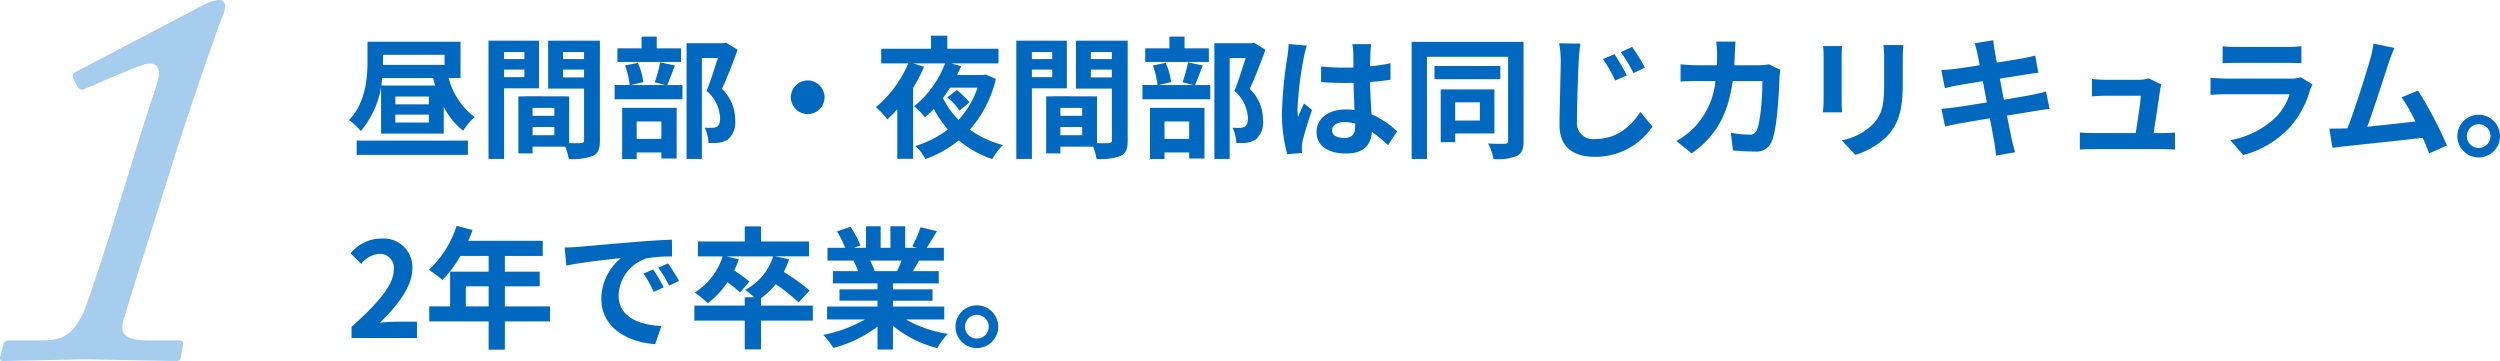
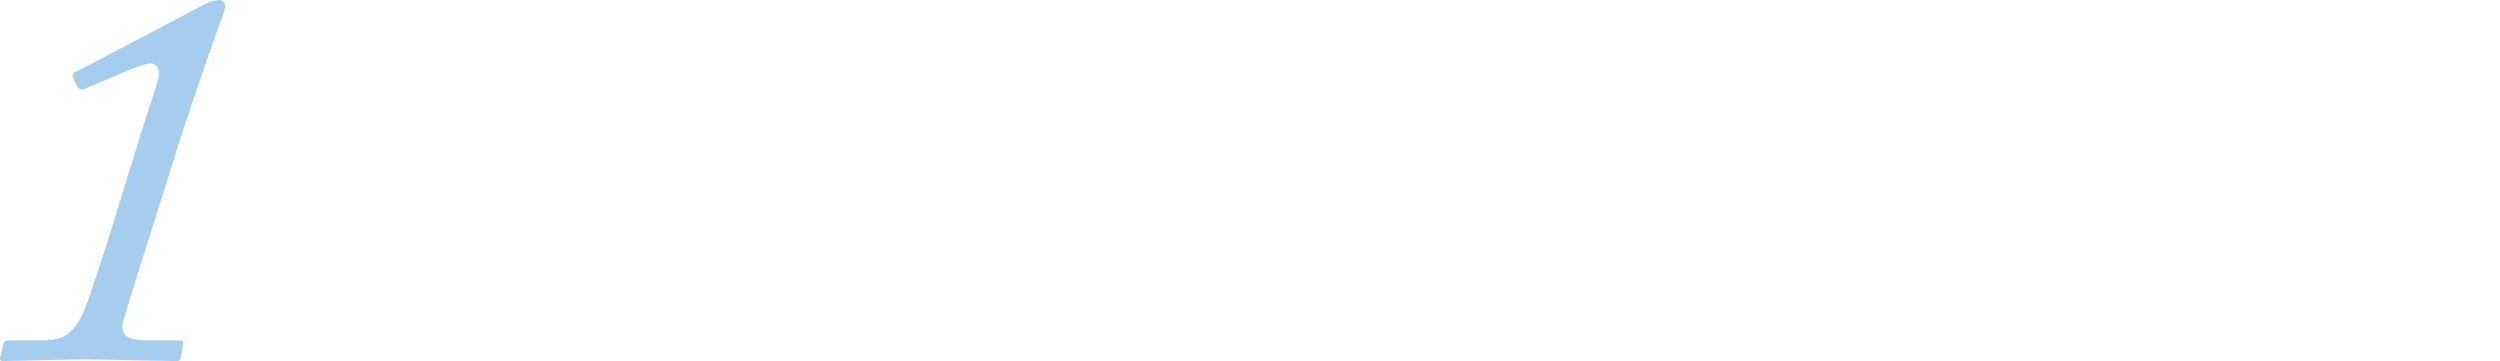
<svg xmlns="http://www.w3.org/2000/svg" width="341.03" height="49.248">
-   <path d="M48.656 21.122H63.83v-1.944H48.656zm9.846-6.894H53.93v-1.062h4.572zm0 2.484H53.93v-1.08h4.572zm-6.246-9.234h8.388v1.368h-8.406c.018-.216.018-.432.018-.648zm10.566 3.168v-4.95h-12.69V8.18c0 2.376-.216 5.8-2.52 8.19a8.5 8.5 0 011.6 1.512 12.5 12.5 0 002.918-7.236h6.95c.09.342.18.684.288 1.026h-7.382v6.552h8.55V14.57a9.541 9.541 0 002.644 3.258 8.563 8.563 0 011.568-1.854 9.712 9.712 0 01-3.546-5.328zM71.534 7.1v.954h-2.772V7.1zm-2.772 3.42V9.494h2.772v1.026zm4.77 1.53v-6.5h-6.894v16.13h2.124v-9.63zm3.276-1.494V9.494h2.862v1.062zM79.67 7.1v.954h-2.862V7.1zm-7.02 11.34v-1.116h2.97v1.116zm2.97-2.646h-2.97v-1.08h2.97zm6.21-10.242h-7.056v6.534h4.9v7.038c0 .288-.108.4-.432.4-.234.018-.9.018-1.6 0v-6.376l-6.048-.018v.018h-.882v7.776h1.938v-.918h4.464a7.926 7.926 0 01.466 1.674 7.777 7.777 0 003.3-.414c.72-.342.954-.972.954-2.124zM92.9 6.596h-3.312v-1.6h-2.07v1.6h-3.294V8.45H92.9zm-2.682 9.972v2.376h-3.366v-2.376zm-5.346 5.13h1.98v-.9h3.366v.828h2.088v-6.912h-7.434zm5.184-13.194a18.848 18.848 0 01-.738 2.718l1.458.378H86.06l1.692-.4a9.063 9.063 0 00-.738-2.628l-1.746.36a11.353 11.353 0 01.63 2.664h-2.052v1.948h9.252V11.6H91.01c.306-.7.684-1.674 1.062-2.664zm9-2.682l-.324.072h-5.076V21.68h2.088V7.914h2.178c-.432 1.368-1.008 3.2-1.53 4.482a5.17 5.17 0 011.836 3.668c0 .612-.108 1.026-.432 1.224a1.515 1.515 0 01-.666.144 9.957 9.957 0 01-1.008-.018 4.772 4.772 0 01.522 2.088 9.312 9.312 0 001.436-.036 3.028 3.028 0 001.224-.45 3.052 3.052 0 00.976-2.682 5.746 5.746 0 00-1.8-4.212c.72-1.53 1.512-3.6 2.142-5.328zm11.124 5.148a2.32 2.32 0 00-2.3 2.3 2.32 2.32 0 002.3 2.3 2.32 2.32 0 002.3-2.3 2.32 2.32 0 00-2.3-2.3zm22.086 2.97a12.18 12.18 0 00-1.764-1.656l-1.278 1.008a8.049 8.049 0 011.674 1.8zm1.08-1.98a12.1 12.1 0 01-2.592 4.392 11.805 11.805 0 01-2.124-2.97c.342-.45.666-.936.972-1.422zm1.134-1.8l-.342.072h-3.582c.2-.4.4-.81.558-1.206l-1.386-.378h6.48v-2h-6.984V4.866h-2.232v1.782h-6.786v2h3.69a15.743 15.743 0 01-4.41 5.958 13.516 13.516 0 011.566 1.674c.45-.414.9-.864 1.35-1.368v6.75h2.16v-9.684a19.862 19.862 0 001.494-2.88l-1.494-.45h4.356a14.034 14.034 0 01-4.212 5.85 12.848 12.848 0 011.474 1.494c.414-.342.81-.72 1.206-1.116a16.953 16.953 0 001.908 2.79 14.18 14.18 0 01-4.408 2.248 6.949 6.949 0 011.35 1.782 15.14 15.14 0 004.554-2.554 13.666 13.666 0 004.572 2.556 9.32 9.32 0 011.44-1.908 13.64 13.64 0 01-4.5-2.106 15.939 15.939 0 003.546-6.912zm9.054-3.06v.954h-2.772V7.1zm-2.772 3.42V9.494h2.772v1.026zm4.77 1.53v-6.5h-6.894v16.13h2.124v-9.63zm3.276-1.494V9.494h2.862v1.062zM151.67 7.1v.954h-2.862V7.1zm-7.02 11.34v-1.116h2.97v1.116zm2.97-2.646h-2.97v-1.08h2.97zm6.21-10.242h-7.056v6.534h4.9v7.038c0 .288-.108.4-.432.4-.234.018-.9.018-1.6 0v-6.376l-6.048-.018v.018h-.882v7.776h1.938v-.918h4.464a7.925 7.925 0 01.468 1.674 7.777 7.777 0 003.294-.414c.72-.342.954-.972.954-2.124zm11.07 1.044h-3.312v-1.6h-2.07v1.6h-3.294V8.45h8.676zm-2.682 9.972v2.376h-3.366v-2.376zm-5.346 5.13h1.98v-.9h3.366v.828h2.088v-6.912h-7.434zm5.184-13.194a18.848 18.848 0 01-.738 2.718l1.458.378h-4.716l1.692-.4a9.063 9.063 0 00-.738-2.628l-1.746.36a11.354 11.354 0 01.63 2.664h-2.052v1.948h9.252V11.6h-2.088c.306-.7.684-1.674 1.062-2.664zm9-2.682l-.324.072h-5.076V21.68h2.088V7.914h2.178c-.432 1.368-1.008 3.2-1.53 4.482a5.17 5.17 0 011.836 3.672c0 .612-.108 1.026-.432 1.224a1.515 1.515 0 01-.666.144 9.957 9.957 0 01-1.008-.018 4.772 4.772 0 01.522 2.088 9.312 9.312 0 001.44-.036 3.028 3.028 0 001.224-.45 3.052 3.052 0 00.972-2.686 5.746 5.746 0 00-1.8-4.212c.72-1.53 1.512-3.6 2.142-5.328zm10.656 11.952c0-.684.684-1.116 1.71-1.116a5.557 5.557 0 011.44.2v.324c0 1.062-.378 1.638-1.476 1.638-.954-.006-1.674-.306-1.674-1.046zm5.346-11.754h-2.578a7.643 7.643 0 01.126 1.188c0 .378.018 1.116.018 2-.414.018-.846.018-1.26.018a29.993 29.993 0 01-3.15-.162v2.14c1.062.072 2.088.108 3.15.108.414 0 .846 0 1.278-.018.018 1.278.09 2.592.126 3.708a8.008 8.008 0 00-1.17-.072c-2.448 0-4 1.26-4 3.078 0 1.89 1.548 2.934 4.032 2.934 2.43 0 3.4-1.224 3.51-2.952a18.88 18.88 0 012.2 1.818l1.242-1.89a11.781 11.781 0 00-3.492-2.322c-.072-1.224-.162-2.664-.2-4.41.99-.072 1.926-.18 2.79-.306V8.63a24.663 24.663 0 01-2.79.414 96.92 96.92 0 01.054-1.854 11.269 11.269 0 01.114-1.17zm-8.784.2l-2.484-.216a17.17 17.17 0 01-.18 1.764 57.005 57.005 0 00-.738 7.506 21.141 21.141 0 00.72 5.76l2.034-.162a12.733 12.733 0 01-.036-.74 5.023 5.023 0 01.09-.846c.216-.972.792-2.808 1.3-4.284l-1.1-.9c-.27.612-.576 1.224-.81 1.854a8.508 8.508 0 01-.072-1.17 48.051 48.051 0 01.864-6.966 11.688 11.688 0 01.412-1.606zm23.6 7.74v2.484h-3.366v-2.486zm1.98 4.248v-6.014h-7.326v7.2h1.98v-1.188zm.81-9.2h-8.984v1.8h8.982zm3.166-3.294h-15.264V21.68h2.088V7.748h11.07v11.448c0 .288-.126.4-.432.414s-1.35.018-2.3-.036a7.28 7.28 0 01.738 2.124 7.317 7.317 0 003.186-.414c.684-.36.918-.954.918-2.07zm12.4 1.674l-1.566.666a18.115 18.115 0 011.656 2.934l1.6-.7a29 29 0 00-1.688-2.9zm2.412-.99l-1.548.72a18.832 18.832 0 011.728 2.862l1.566-.756a25.392 25.392 0 00-1.744-2.826zm-7.056-.45l-2.9-.036a12.576 12.576 0 01.216 2.43c0 1.548-.162 6.282-.162 8.694 0 3.06 1.89 4.356 4.842 4.356a9.372 9.372 0 007.83-4.122l-1.638-2c-1.314 1.962-3.186 3.69-6.156 3.69a2.188 2.188 0 01-2.5-2.412c0-2.25.144-6.264.234-8.208.038-.718.128-1.636.236-2.392zm21.168-.27h-2.644a13.32 13.32 0 01.126 1.656c0 .54-.018 1.062-.036 1.566h-2.574c-.684 0-1.62-.054-2.376-.126v2.358c.774-.072 1.764-.072 2.376-.072h2.376a10.586 10.586 0 01-2.97 6.408 10.726 10.726 0 01-2.358 1.764l2.088 1.692c3.222-2.286 4.932-5.112 5.6-9.864h4.05c0 1.944-.234 5.544-.756 6.678a.958.958 0 01-1.026.63 14.9 14.9 0 01-2.522-.254l.288 2.412c.864.072 1.944.144 2.97.144a2.216 2.216 0 002.322-1.386c.774-1.836.99-6.858 1.062-8.8a7.359 7.359 0 01.126-.954l-1.566-.756a8.367 8.367 0 01-1.35.126h-3.38c.036-.522.054-1.062.072-1.62.014-.432.05-1.188.104-1.602zm22.878.468h-2.718a12.7 12.7 0 01.108 1.8v3.42c0 2.808-.234 4.158-1.476 5.508a8.143 8.143 0 01-4.32 2.268l1.872 1.98a10.6 10.6 0 004.374-2.592c1.332-1.476 2.088-3.15 2.088-7.02V7.946c.002-.72.038-1.296.074-1.8zm-8.352.144h-2.59a12.781 12.781 0 01.072 1.386v6.066c0 .54-.072 1.242-.09 1.584h2.61a21.99 21.99 0 01-.054-1.566V7.676c0-.576.018-.972.052-1.386zm18.45.972c.054.288.18.882.324 1.638-1.548.252-2.934.45-3.564.522-.558.072-1.1.108-1.674.126l.486 2.484c.612-.162 1.08-.252 1.656-.378.558-.09 1.944-.324 3.528-.576.162.918.36 1.926.54 2.9-1.818.288-3.492.558-4.32.666-.576.072-1.386.18-1.872.2l.5 2.412c.414-.108 1.026-.234 1.8-.378s2.466-.432 4.3-.738c.288 1.512.522 2.754.612 3.276.108.522.162 1.152.252 1.818l2.592-.468a43.42 43.42 0 01-.468-1.764c-.108-.558-.36-1.764-.648-3.24a637.8 637.8 0 003.906-.63c.684-.108 1.422-.234 1.908-.27l-.486-2.376c-.468.144-1.134.288-1.836.432-.81.162-2.286.414-3.906.684-.2-.99-.378-1.98-.558-2.88 1.494-.234 2.862-.45 3.6-.576.54-.072 1.26-.18 1.656-.216l-.432-2.358a20.4 20.4 0 01-1.692.378c-.648.126-2.016.342-3.546.594-.144-.81-.252-1.4-.288-1.656-.09-.432-.144-1.044-.2-1.4l-2.538.414c.136.424.262.838.37 1.36zm25.11 4.266l-1.746-.846a4.075 4.075 0 01-1.332.2h-4.608a19.33 19.33 0 01-1.782-.108v2.376c.522-.036 1.224-.09 1.8-.09h4.86c-.054 1.008-.45 3.564-.7 5.094H285.5a17.292 17.292 0 01-1.782-.09v2.338a30.363 30.363 0 011.782-.054h9.468c.486 0 1.368.036 1.728.054V18.08c-.468.054-1.3.072-1.764.072h-1.152c.27-1.71.738-4.806.882-5.868a5.019 5.019 0 01.18-.756zm8.352-5.22V8.63c.522-.036 1.3-.054 1.872-.054h6.894c.648 0 1.494.018 1.98.054V6.308a16.971 16.971 0 01-1.944.09h-6.93a15.173 15.173 0 01-1.87-.09zm12.258 5.22l-1.6-.99a3.8 3.8 0 01-1.314.18h-8.91c-.558 0-1.332-.054-2.088-.108v2.34c.756-.072 1.656-.09 2.088-.09h8.694a7.809 7.809 0 01-1.854 3.114 12.141 12.141 0 01-6.228 3.15l1.782 2.034a13.479 13.479 0 006.426-3.888 12.936 12.936 0 002.664-4.986 6.672 6.672 0 01.342-.756zm11.178-4.986l-2.862-.594a13.1 13.1 0 01-.432 2.088c-.522 1.872-2.07 6.8-3.114 9.468-.162 0-.342.018-.486.018-.594.018-1.368.018-1.98.018l.416 2.628c.576-.072 1.242-.162 1.692-.216 2.268-.238 7.718-.81 10.638-1.152.342.774.63 1.512.864 2.124l2.43-1.08a55.362 55.362 0 00-3.942-7.488l-2.25.918a21.756 21.756 0 011.89 3.294 390.7 390.7 0 01-6.57.72c.9-2.412 2.358-6.984 2.934-8.748.27-.792.54-1.458.774-1.998zm11.484 9.108a2.923 2.923 0 00-2.9 2.916 2.923 2.923 0 002.9 2.916 2.915 2.915 0 002.916-2.916 2.915 2.915 0 00-2.914-2.916zm0 4.536a1.621 1.621 0 01-1.6-1.62 1.621 1.621 0 011.6-1.62 1.613 1.613 0 011.62 1.62 1.613 1.613 0 01-1.618 1.62zM47.954 46.114h8.926v-2.232h-2.878c-.63 0-1.512.072-2.178.144 2.43-2.376 4.428-4.968 4.428-7.38a3.907 3.907 0 00-4.194-4.1 5.347 5.347 0 00-4.23 2.016l1.44 1.44a3.485 3.485 0 012.448-1.368 1.9 1.9 0 012 2.16c0 2.052-2.142 4.554-5.76 7.794zm15.588-4.32v-2.736h3.114v2.736zm11.484 0H68.87v-2.736h4.752v-2H68.87v-2.144h5.166v-2.07h-10.17a11.491 11.491 0 00.594-1.476l-2.18-.554a13.881 13.881 0 01-3.78 5.994 16.566 16.566 0 011.854 1.386 16.176 16.176 0 002.45-3.28h3.852v2.142H61.4v4.738h-2.844v2.052h8.1v3.852h2.214v-3.852h6.156zm2-8.028l.234 2.466c2.088-.45 5.76-.846 7.452-1.026a7.2 7.2 0 00-2.682 5.562c0 3.906 3.564 5.922 7.344 6.174l.846-2.466c-3.06-.162-5.832-1.224-5.832-4.194a5.47 5.47 0 013.816-5.04 18.7 18.7 0 013.474-.252l-.018-2.3c-1.278.054-3.24.162-5.094.324-3.294.27-6.264.54-7.776.666-.344.034-1.046.068-1.766.086zm12.076 2.988l-1.332.56a13.888 13.888 0 011.4 2.5l1.368-.612a22.341 22.341 0 00-1.436-2.448zm2.016-.828l-1.314.612a15.835 15.835 0 011.476 2.43l1.35-.648a26.925 26.925 0 00-1.512-2.394zm19.762 5.76h-7.072v-1.008a10.591 10.591 0 002.016-1.908 26.041 26.041 0 013.114 2.484l1.512-1.62a28.153 28.153 0 00-3.528-2.538 12.421 12.421 0 00.72-1.728l-1.908-.4h4.626v-2.03h-6.552v-2.052h-2.214v2.052h-6.39v2.034h3.366a8.93 8.93 0 01-3.8 4.932 14.551 14.551 0 011.782 1.458 11.709 11.709 0 002.682-2.862 14.6 14.6 0 011.71 1.4l1.28-1.486a17.8 17.8 0 00-2.07-1.512 11.382 11.382 0 00.63-1.53l-1.71-.4h6.39a7.73 7.73 0 01-3.834 4.572 10.233 10.233 0 011.26 1.008h-1.3v1.134h-6.872v2.052h6.876v3.924h2.214v-3.924h7.072zm12.114-6.138c-.2.486-.414 1.008-.63 1.44H119l.306-.054a9.67 9.67 0 00-.612-1.386zm5.814 8.028v-1.762h-7v-.792h5.4v-1.55h-5.4v-.81h6.246v-1.674h-3.528c.27-.432.558-.918.846-1.44h3.384v-1.746h-2.34c.414-.63.9-1.44 1.4-2.268l-2.25-.54a14.5 14.5 0 01-1.134 2.61l.648.2h-1.6v-2.936h-2.014v2.934h-1.332v-2.934h-2v2.934h-1.636l.882-.324a13.62 13.62 0 00-1.368-2.538l-1.832.63a16.134 16.134 0 011.116 2.232h-2.416v1.746h3.762l-.216.036a8.089 8.089 0 01.612 1.4h-3.42v1.674h6.084v.81h-5.184v1.548h5.184v.798h-6.876v1.764h5.166a18.911 18.911 0 01-5.688 2.106 9.984 9.984 0 011.368 1.782 17.075 17.075 0 006.03-2.916v3.132h2.106v-3.24a15.365 15.365 0 006.048 3.042 10.069 10.069 0 011.44-1.944 16.081 16.081 0 01-5.706-1.962zm4.446-1.926a2.916 2.916 0 102.916 2.916 2.923 2.923 0 00-2.914-2.916zm0 4.536a1.62 1.62 0 111.62-1.62 1.621 1.621 0 01-1.618 1.62z" fill="#0068bf" />
  <path d="M.019 48.72a.384.384 0 00.38.532c.608-.004 10.108-.232 11.252-.232.836 0 11.7.228 12.312.228.532 0 .608-.076.684-.456l.3-1.6c.076-.456 0-.76-.456-.76h-4.1c-3.648 0-4.256-.912-3.268-3.648.38-1.292 1.6-5.32 2.812-9.044l4.18-13.3c2.432-7.676 5.776-17.024 6-17.632a6.325 6.325 0 00.608-2.052.829.829 0 00-.836-.76 5.9 5.9 0 00-2.28.76l-17.1 8.968c-.608.3-.684.532-.532.912l.608 1.216a.733.733 0 001.064.228l4.104-1.744c2.432-.988 3.876-1.672 4.712-1.672.912 0 1.216.608 1.216 1.444 0 .76-.836 2.964-2.28 7.524l-4.332 14.06c-1.748 5.548-3.268 9.956-3.648 10.868-1.672 3.572-3.344 3.876-6 3.876H1.387c-.532 0-.836.076-.912.532z" fill="#a6cded" />
</svg>